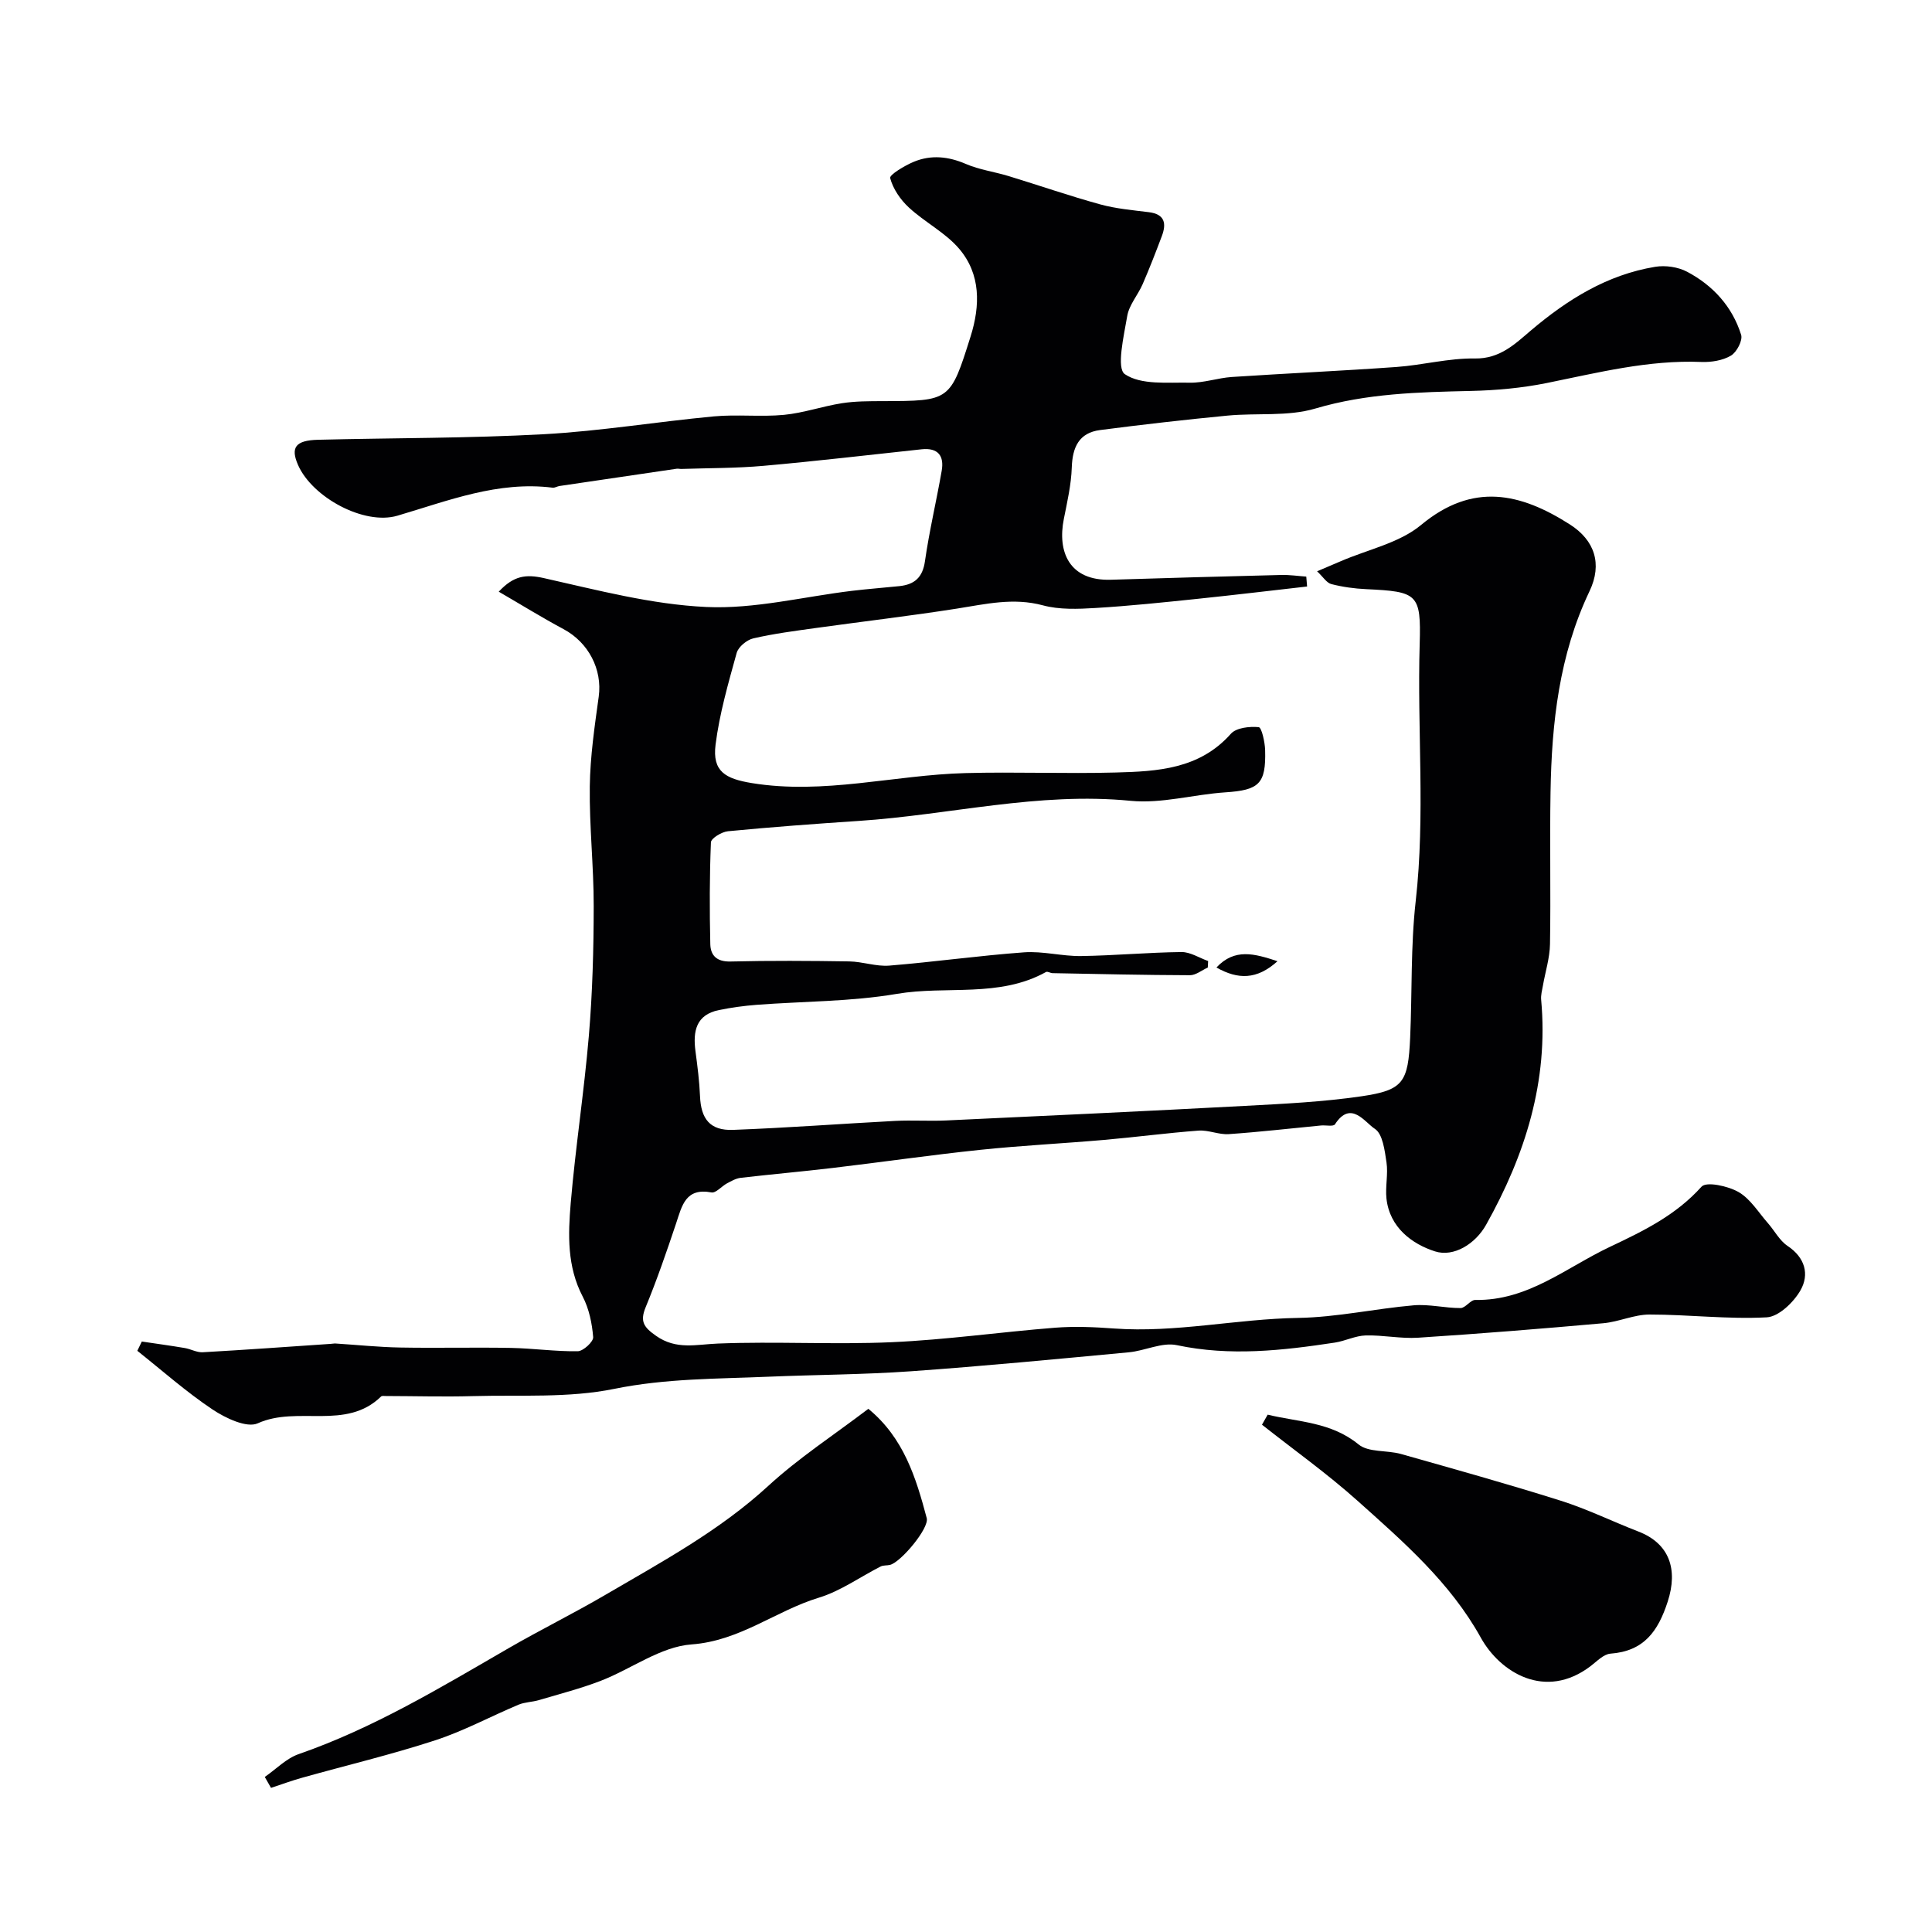
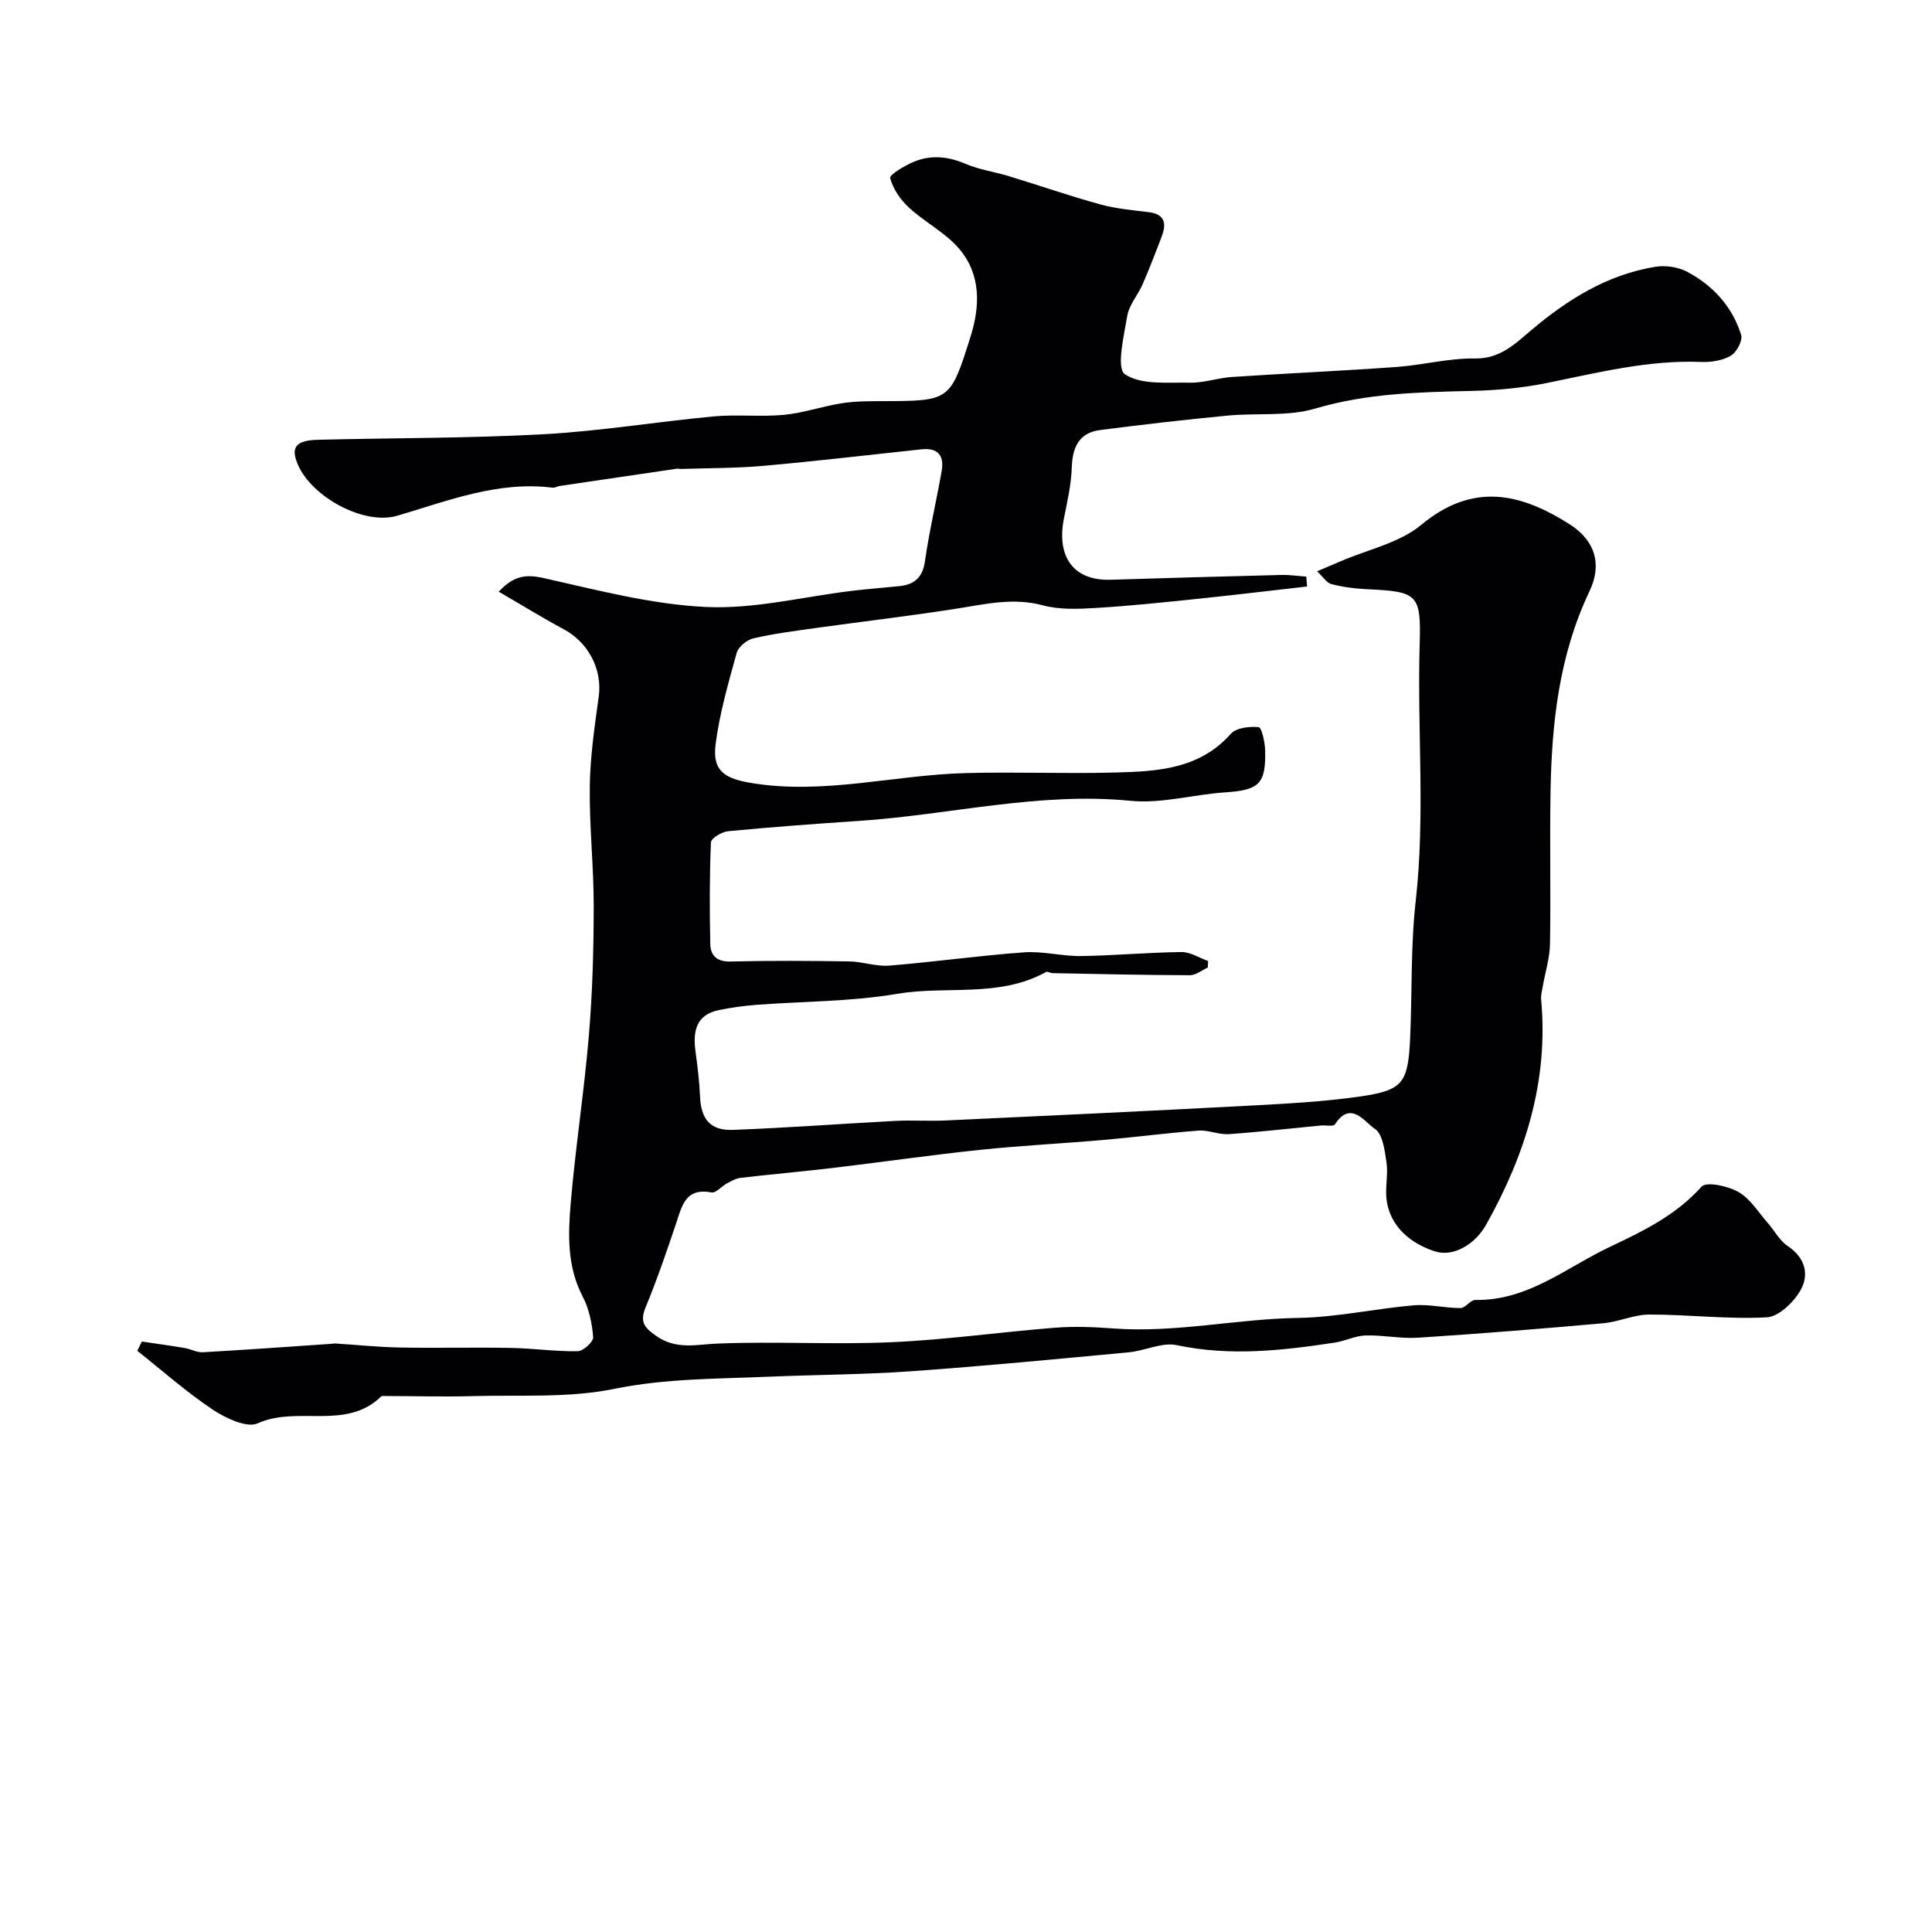
<svg xmlns="http://www.w3.org/2000/svg" enable-background="new 0 0 400 400" viewBox="0 0 400 400">
  <g fill="#010103">
    <path d="m270.62 121.43c-7.58.86-15.16 1.77-22.75 2.56-7.02.73-14.05 1.47-21.1 1.89-3.61.22-7.43.37-10.85-.55-6.12-1.65-11.85-.26-17.77.67-9.69 1.52-19.44 2.66-29.16 4.01-4.36.61-8.75 1.17-13.03 2.16-1.34.31-3.09 1.75-3.44 3.01-1.73 6.26-3.56 12.57-4.37 18.99-.7 5.56 2.03 7.06 7.51 7.96 14.95 2.44 29.48-1.68 44.22-2.07 10.36-.28 20.74.16 31.1-.12 8.67-.23 17.36-.69 23.86-8.02 1.12-1.26 3.86-1.55 5.76-1.37.61.06 1.28 3.06 1.33 4.74.2 7.03-1.26 8.3-8.28 8.76-6.55.44-13.18 2.38-19.58 1.75-19.06-1.88-37.49 2.92-56.24 4.16-9.04.6-18.09 1.27-27.11 2.14-1.29.12-3.5 1.46-3.53 2.3-.29 7.01-.29 14.03-.13 21.05.05 2.36 1.32 3.69 4.17 3.62 8.19-.2 16.4-.15 24.59-.02 2.77.04 5.57 1.09 8.29.87 9.32-.76 18.59-2.07 27.91-2.75 3.89-.28 7.86.82 11.79.77 6.94-.1 13.87-.75 20.8-.83 1.83-.02 3.68 1.21 5.52 1.86-.02.45-.04.9-.07 1.35-1.23.55-2.47 1.59-3.7 1.59-9.48-.03-18.96-.25-28.44-.43-.46-.01-1.04-.41-1.35-.24-9.71 5.4-20.62 2.78-30.89 4.53-9.53 1.62-19.36 1.53-29.05 2.27-2.6.2-5.21.56-7.77 1.08-4.76.97-5.42 4.39-4.87 8.52.41 3.09.81 6.19.94 9.29.19 4.75 2.08 7.18 6.85 7 11.2-.42 22.39-1.27 33.58-1.86 3.49-.18 7 .07 10.5-.09 20.63-.96 41.27-1.92 61.9-3.02 8.04-.43 16.12-.82 24.08-1.98 8.71-1.28 9.7-2.85 10.12-12.16.42-9.43.09-18.93 1.15-28.28 2-17.74.29-35.47.82-53.19.31-10.41-.43-10.87-11.06-11.37-2.43-.11-4.89-.45-7.23-1.05-.98-.25-1.71-1.49-2.95-2.65 2-.85 3.46-1.46 4.91-2.09 5.61-2.43 12.12-3.76 16.63-7.51 10.68-8.87 20.54-6.65 30.81-.09 5.1 3.26 6.76 8.14 4.05 13.82-6.29 13.2-7.83 27.27-8.07 41.58-.18 10.5.07 21-.11 31.49-.05 2.87-.97 5.73-1.47 8.6-.17.96-.45 1.96-.36 2.91 1.55 16.85-3.31 32.15-11.4 46.59-2.21 3.95-6.69 6.74-10.56 5.51-4.74-1.51-9.42-4.94-10.07-10.96-.26-2.46.37-5.03.01-7.46-.37-2.47-.78-5.92-2.43-6.97-2.05-1.31-4.94-6.02-8.24-.92-.32.5-1.9.15-2.89.24-6.36.61-12.72 1.35-19.1 1.79-2.06.14-4.2-.88-6.26-.73-6.55.49-13.06 1.36-19.6 1.93-8.52.74-17.07 1.16-25.58 2.05-10.23 1.07-20.41 2.55-30.63 3.76-6.32.75-12.67 1.3-18.99 2.04-.97.11-1.93.67-2.82 1.14-1.12.6-2.3 2.05-3.22 1.88-5.36-1.01-6.1 2.74-7.31 6.38-1.96 5.85-3.97 11.7-6.32 17.4-1.23 2.99-.33 4.16 2.16 5.91 4.19 2.95 8.3 1.78 12.78 1.6 11.98-.48 24.01.25 35.98-.28 11.3-.5 22.55-2.11 33.83-3 4.04-.32 8.15-.14 12.2.16 12.82.93 25.4-1.99 38.16-2.19 7.98-.13 15.93-1.92 23.92-2.61 3.19-.27 6.46.58 9.69.57 1.02 0 2.05-1.7 3.06-1.68 10.87.19 18.79-6.7 27.86-10.99 7-3.31 13.66-6.55 18.97-12.46 1-1.12 5.5-.14 7.67 1.11 2.45 1.41 4.11 4.2 6.07 6.43 1.38 1.57 2.41 3.61 4.07 4.72 3.65 2.43 4.55 5.9 2.69 9.18-1.41 2.48-4.51 5.48-7 5.61-8.06.43-16.18-.58-24.27-.58-3.18 0-6.34 1.51-9.55 1.8-12.78 1.14-25.57 2.17-38.37 3-3.59.23-7.24-.57-10.85-.47-2.13.06-4.22 1.15-6.37 1.48-10.87 1.65-21.7 2.87-32.72.53-3.07-.65-6.59 1.17-9.94 1.48-15.04 1.41-30.08 2.86-45.15 3.93-9.77.69-19.59.71-29.38 1.12-10.69.46-21.31.34-32 2.52-9.47 1.93-19.5 1.23-29.28 1.5-6.01.17-12.02-.01-18.03-.02-.33 0-.79-.08-.97.1-7.28 7.11-17.31 1.83-25.53 5.55-2.27 1.03-6.68-1.07-9.35-2.85-5.47-3.65-10.42-8.06-15.59-12.16.31-.64.62-1.28.93-1.92 2.96.44 5.92.84 8.87 1.34 1.27.21 2.52.95 3.75.88 8.85-.5 17.69-1.14 26.54-1.74.33-.02.65-.09.97-.07 4.44.28 8.88.75 13.33.83 7.65.14 15.31-.06 22.96.08 4.62.09 9.23.76 13.84.69 1.14-.02 3.27-1.99 3.19-2.92-.23-2.85-.85-5.88-2.17-8.4-3.25-6.22-3.03-12.82-2.48-19.34.99-11.59 2.78-23.11 3.76-34.7.75-8.9.99-17.86 1-26.79.01-8.27-.92-16.54-.81-24.8.08-6.2 1-12.41 1.85-18.58.77-5.62-2.1-11.21-7.31-13.99-4.39-2.35-8.64-4.98-13.39-7.74 3.11-3.34 5.63-3.64 9.34-2.81 11.12 2.49 22.34 5.46 33.63 5.98 10 .46 20.13-2.14 30.21-3.35 3.25-.39 6.52-.63 9.78-.97 3.1-.33 4.8-1.77 5.28-5.15.9-6.28 2.38-12.48 3.47-18.74.54-3.09-.77-4.8-4.15-4.44-10.93 1.17-21.84 2.46-32.79 3.43-5.63.5-11.3.45-16.96.64-.33.01-.67-.09-1-.04-8.07 1.18-16.15 2.37-24.22 3.57-.48.07-.97.4-1.43.35-11.33-1.42-21.61 2.7-32.14 5.8-6.89 2.03-17.62-3.79-20.57-10.49-1.6-3.64-.54-5.11 4.13-5.23 15.6-.39 31.22-.3 46.78-1.15 11.75-.65 23.42-2.59 35.16-3.69 4.82-.45 9.74.14 14.55-.32 4.03-.39 7.96-1.78 11.99-2.41 2.76-.43 5.61-.42 8.42-.43 13.96-.04 14 0 18.21-13.39 2.01-6.39 2.13-12.88-2.37-18.16-2.86-3.35-7.1-5.48-10.39-8.52-1.76-1.62-3.3-3.87-3.89-6.11-.18-.68 3.03-2.61 4.93-3.39 3.55-1.46 7.11-1.1 10.73.46 2.8 1.21 5.94 1.62 8.88 2.52 6.32 1.93 12.57 4.1 18.93 5.85 3.27.9 6.71 1.2 10.09 1.62 3.34.42 3.66 2.37 2.68 4.97-1.26 3.34-2.55 6.67-3.97 9.94-.98 2.25-2.8 4.28-3.19 6.59-.7 4.12-2.28 10.83-.49 12.04 3.36 2.28 8.84 1.67 13.45 1.76 2.89.06 5.78-.98 8.7-1.18 11.35-.75 22.73-1.26 34.08-2.07 5.44-.39 10.84-1.85 16.25-1.76 5.16.08 8.28-2.99 11.54-5.76 7.61-6.45 15.82-11.58 25.78-13.22 2.12-.35 4.74.03 6.62 1.03 5.35 2.83 9.34 7.21 11.17 13.04.37 1.17-.91 3.61-2.11 4.32-1.71 1.01-4.07 1.39-6.12 1.31-10.97-.45-21.45 2.23-32.05 4.37-5.12 1.03-10.42 1.51-15.65 1.63-10.87.25-21.6.5-32.25 3.65-5.71 1.69-12.13.87-18.2 1.46-8.8.85-17.58 1.85-26.35 2.99-4.37.57-5.71 3.56-5.85 7.75-.12 3.56-.94 7.11-1.64 10.63-1.37 6.83 1.1 12.88 9.75 12.61 11.77-.37 23.53-.7 35.3-.99 1.71-.04 3.43.22 5.14.34.06.67.12 1.36.17 2.05z" />
-     <path d="m54.82 367.9c2.33-1.61 4.45-3.84 7.02-4.73 15.47-5.37 29.36-13.77 43.41-21.9 6.62-3.83 13.48-7.21 20.08-11.07 11.68-6.83 23.59-13.25 33.72-22.55 6.33-5.82 13.65-10.58 20.73-15.97 7.34 6.02 9.87 14.28 12.09 22.63.55 2.09-5.35 9.11-7.59 9.68-.63.16-1.38.05-1.94.33-4.27 2.17-8.3 5.09-12.8 6.46-8.94 2.72-16.33 8.95-26.37 9.68-6.39.46-12.42 5.06-18.73 7.51-4.18 1.62-8.56 2.74-12.86 4.02-1.38.41-2.92.4-4.23.95-5.77 2.42-11.34 5.45-17.27 7.38-9.04 2.95-18.32 5.16-27.49 7.73-2.19.61-4.32 1.4-6.48 2.11-.43-.76-.86-1.51-1.29-2.26z" />
-     <path d="m262.46 292.89c6.39 1.55 13.11 1.5 18.81 6.16 2.07 1.7 5.86 1.16 8.78 1.98 11.06 3.13 22.14 6.22 33.1 9.68 5.48 1.73 10.69 4.3 16.07 6.38 6.42 2.48 8.23 7.83 6.06 14.51-2 6.17-4.94 10.26-11.85 10.77-1.43.11-2.81 1.59-4.11 2.58-9.4 7.15-18.76 1.29-22.74-5.9-6.34-11.43-16.03-19.84-25.53-28.34-6.27-5.61-13.16-10.52-19.77-15.74.39-.69.78-1.39 1.18-2.08z" />
-     <path d="m264.49 199.01c-4.26 3.85-8.17 3.83-12.64 1.3 3.77-4.03 7.84-2.89 12.64-1.3z" />
  </g>
</svg>